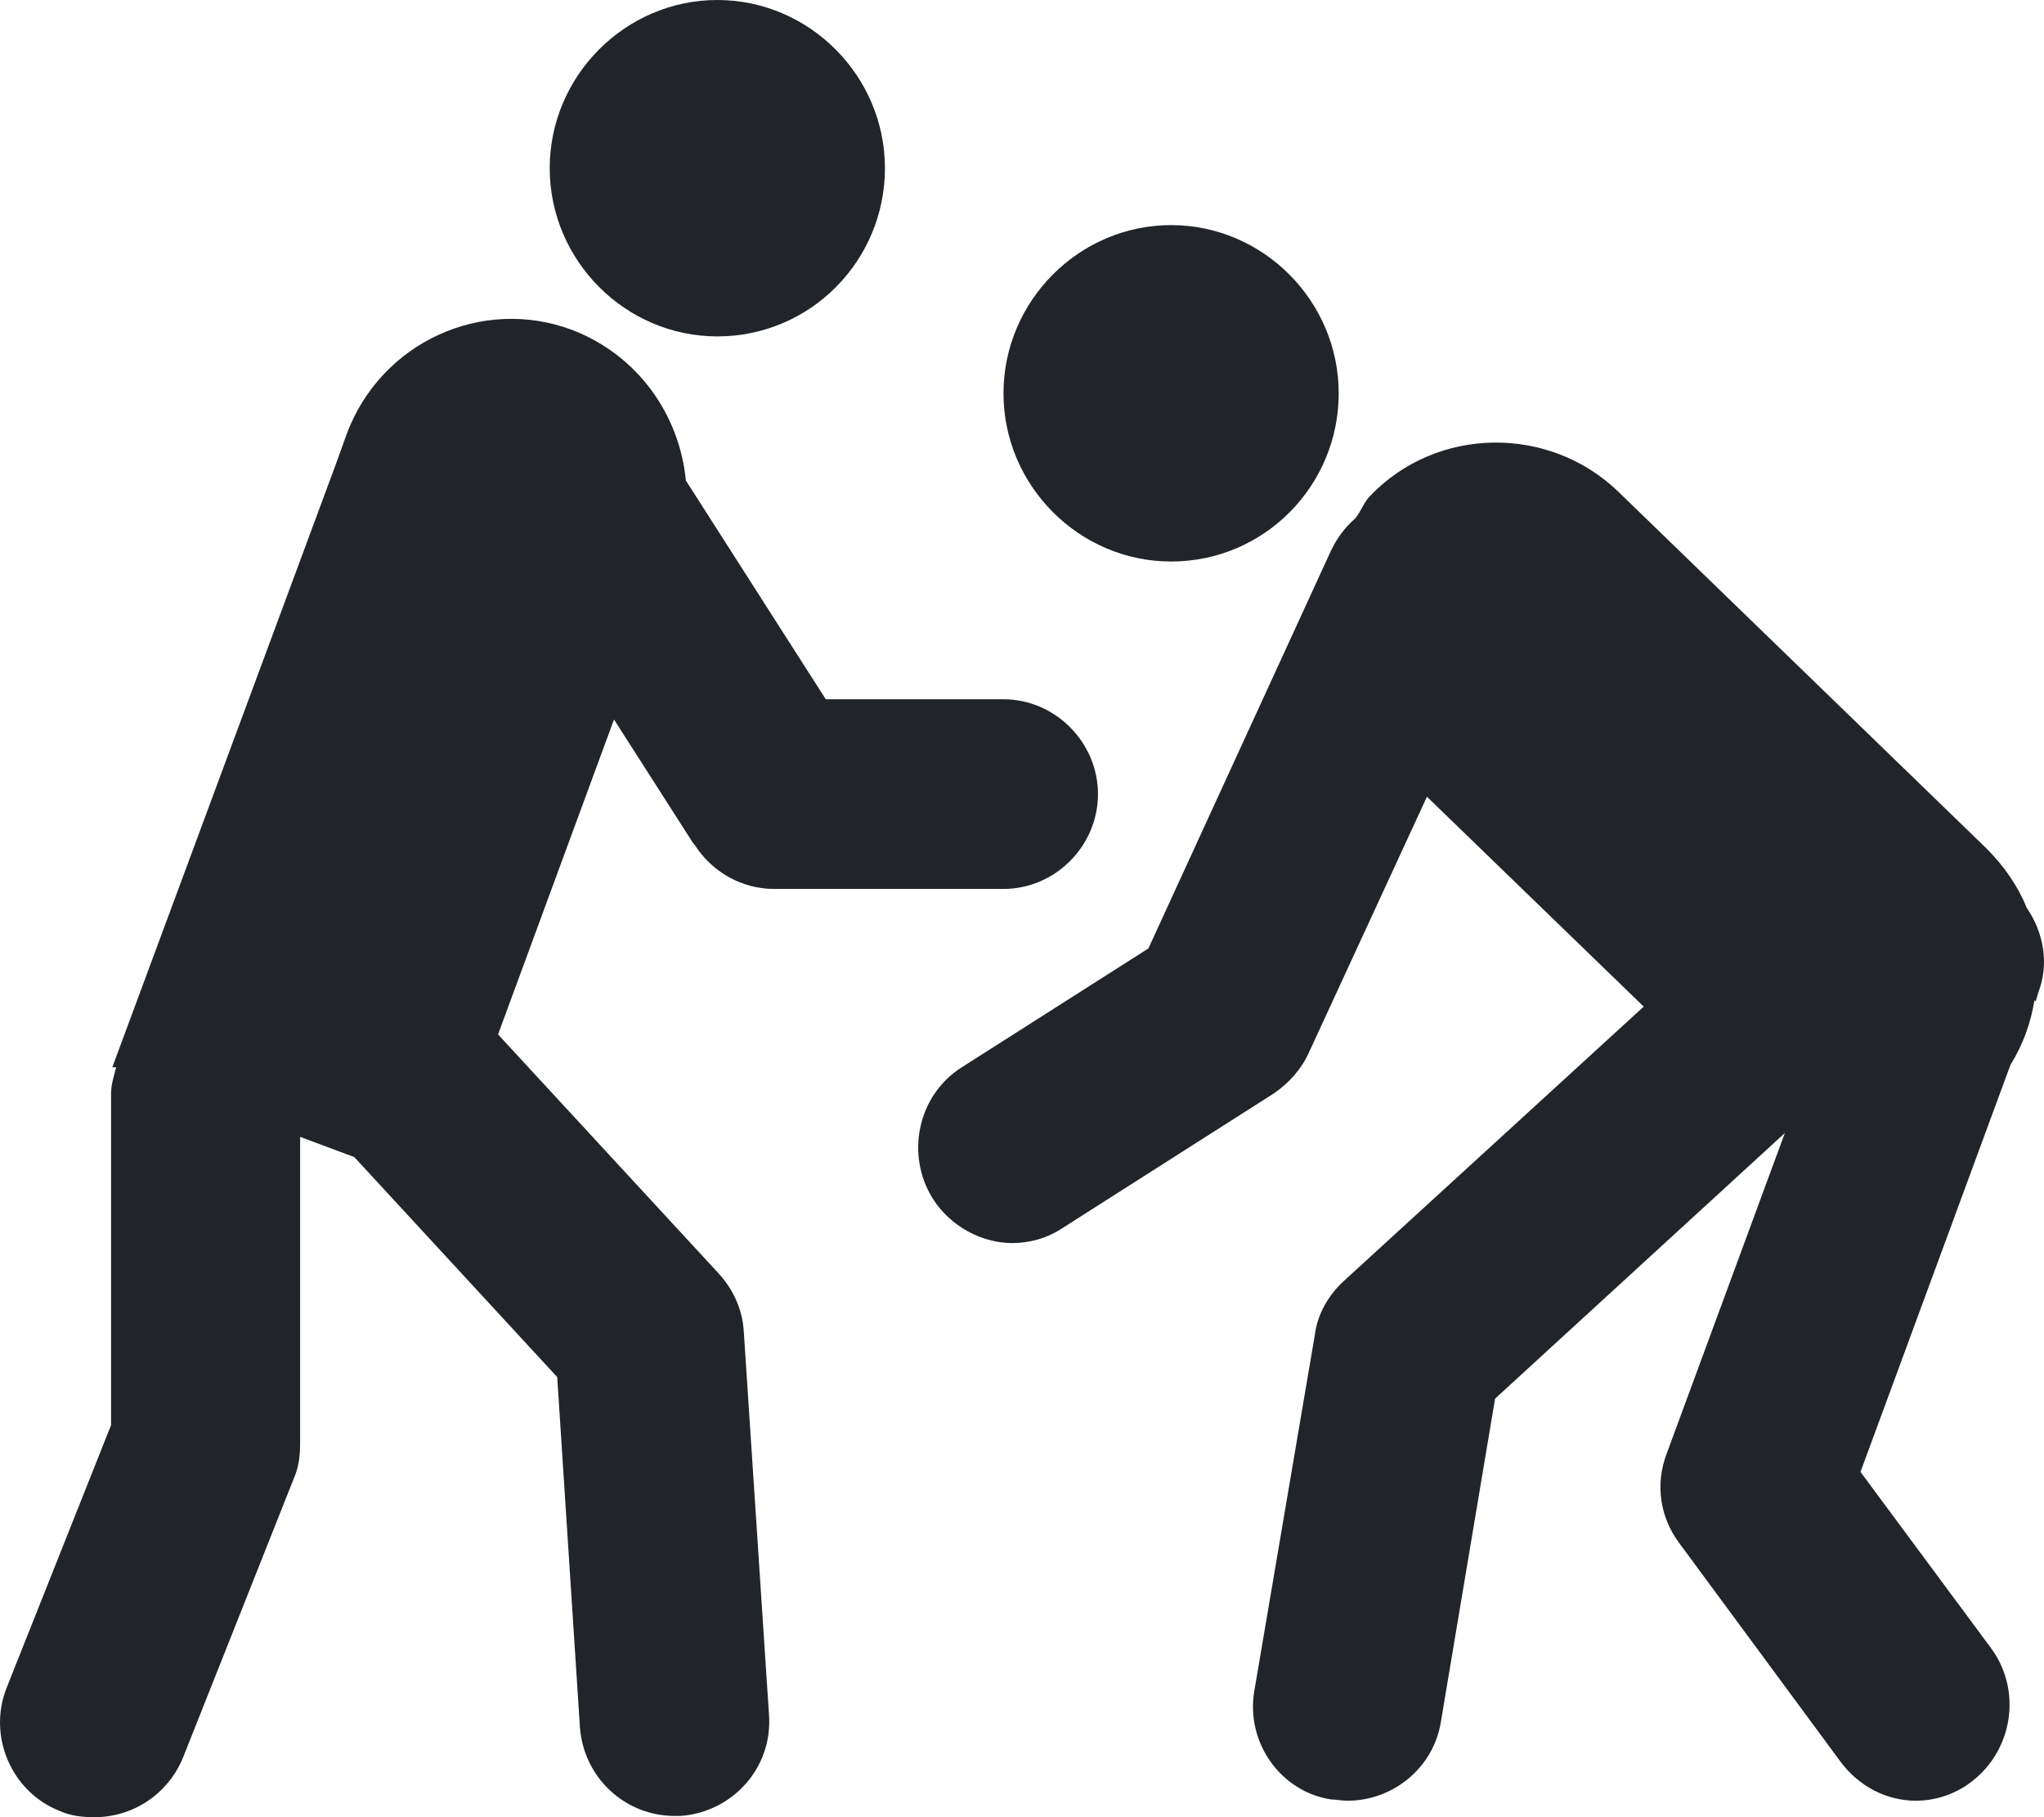
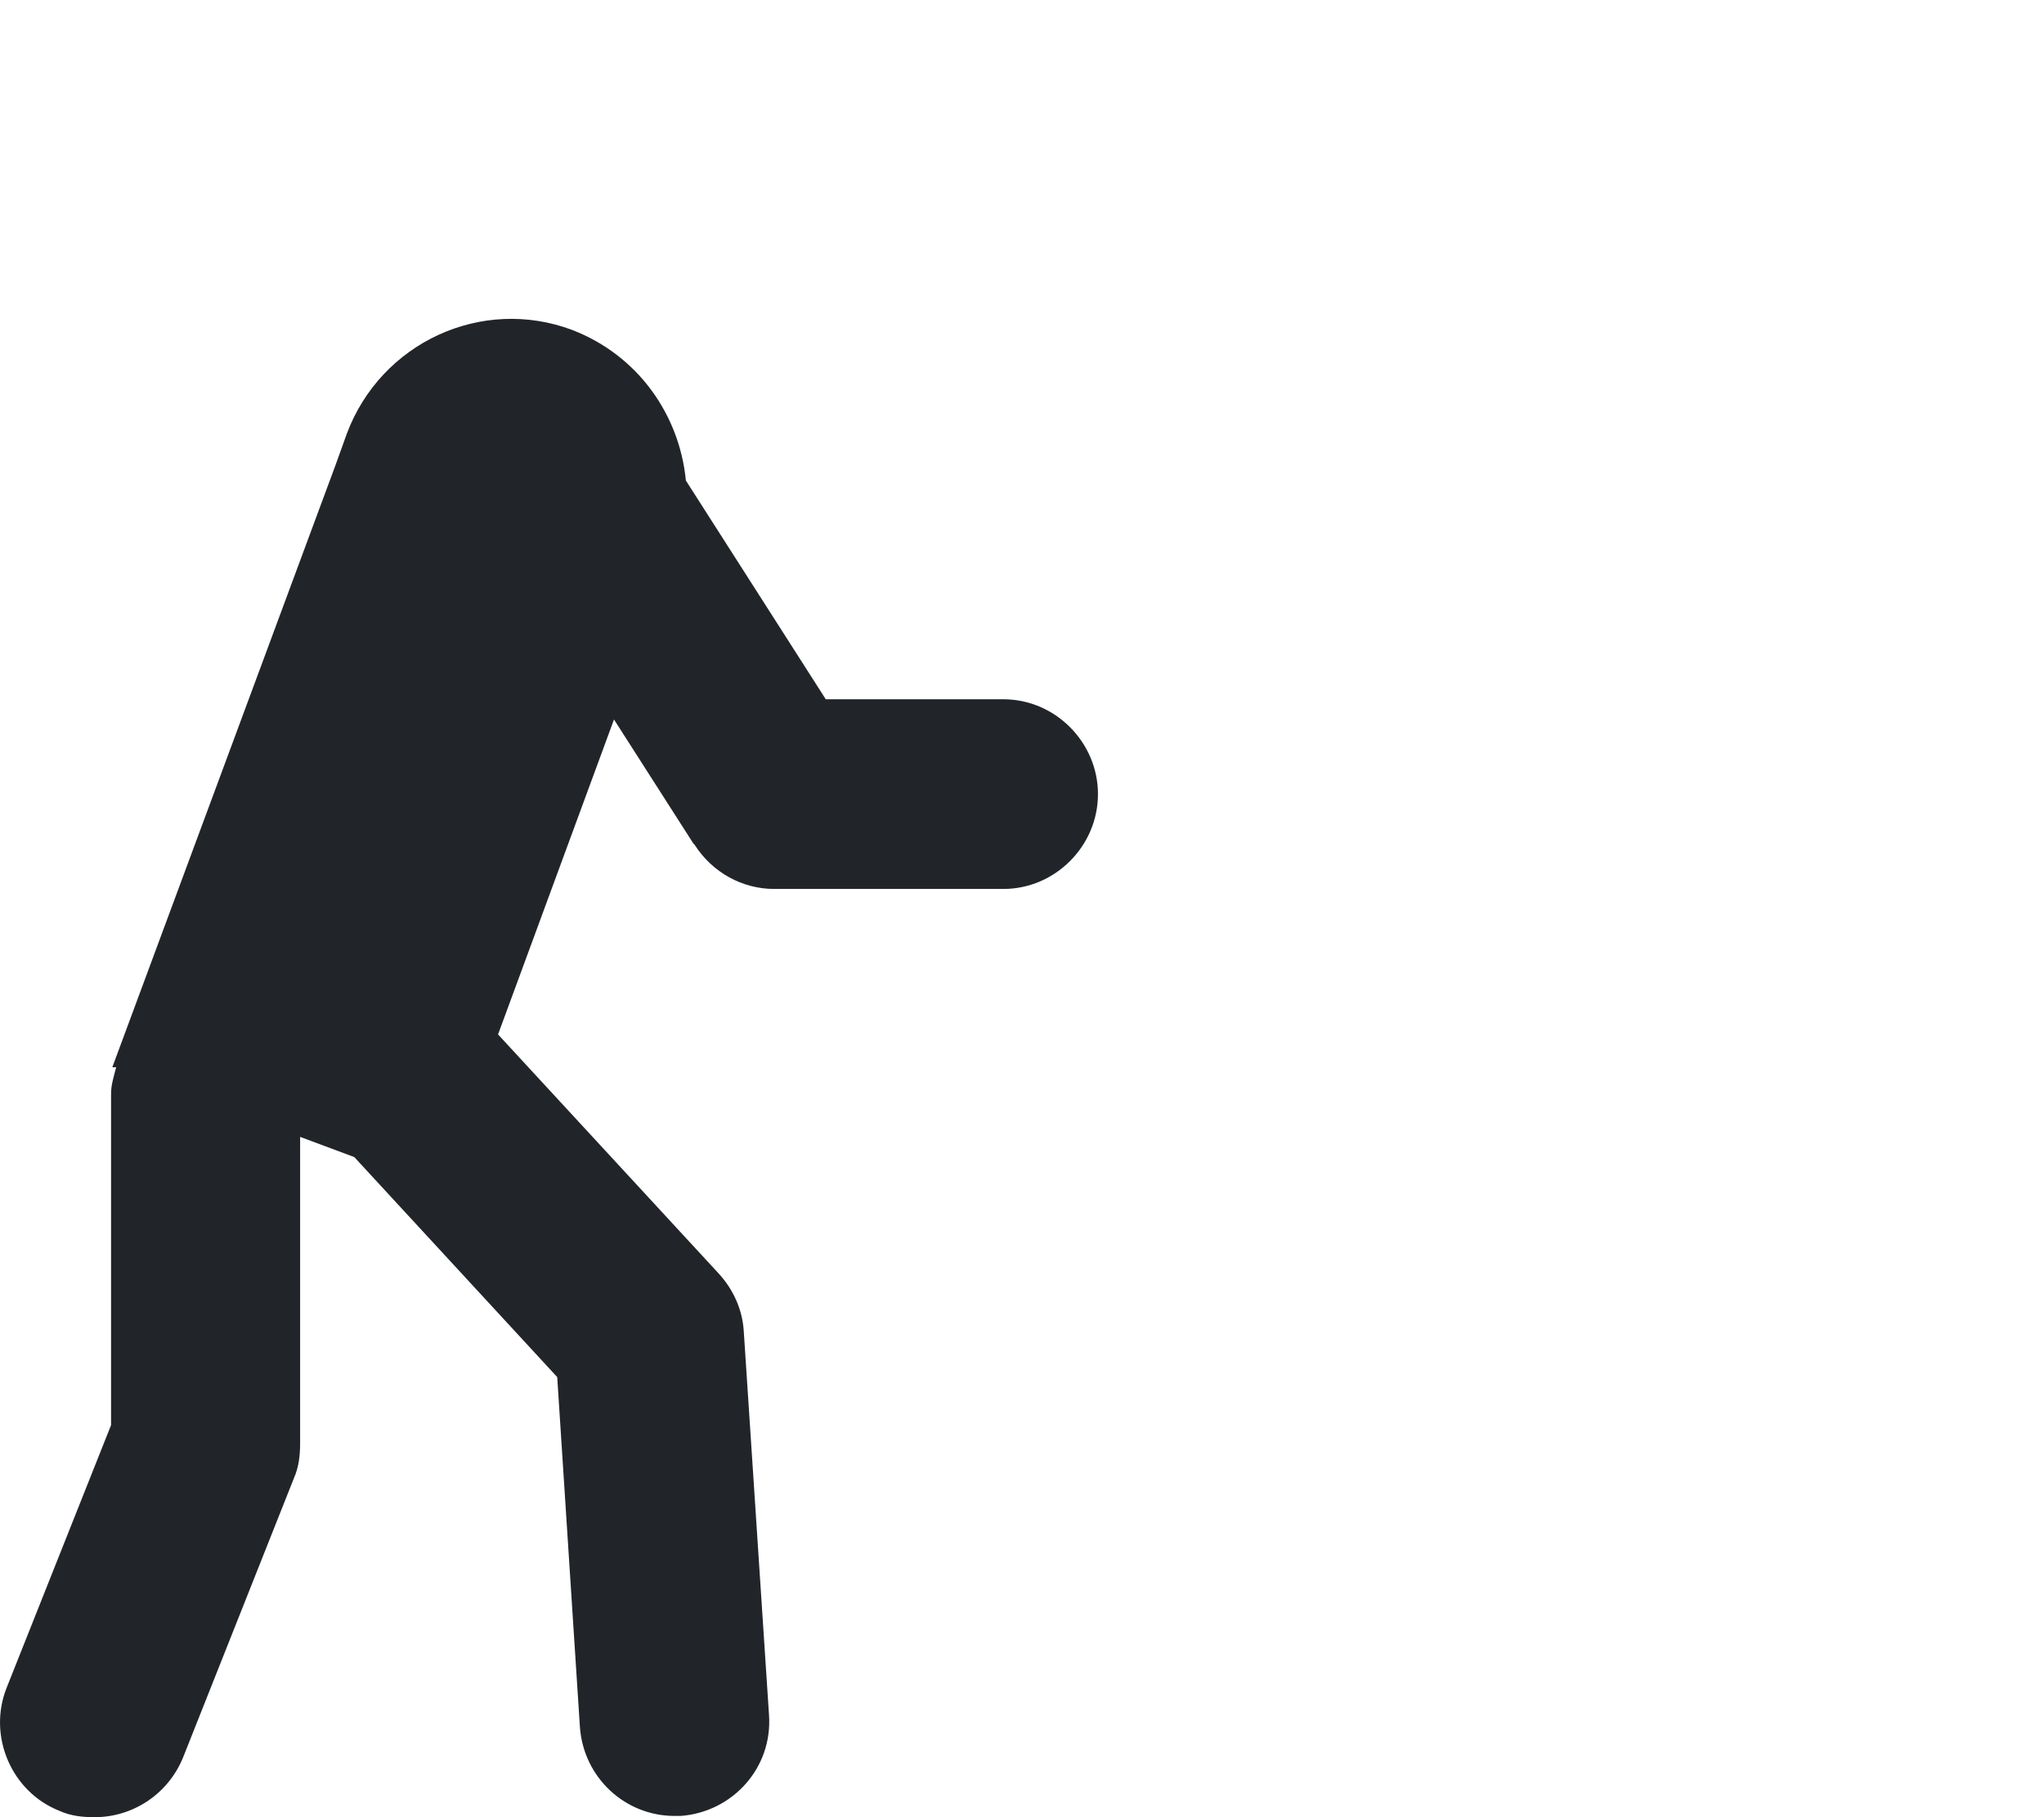
<svg xmlns="http://www.w3.org/2000/svg" width="18" height="16" viewBox="0 0 18 16" fill="none">
  <g id="vector">
    <path id="Vector" d="M6.117 7.438C6.273 7.683 6.539 7.827 6.817 7.827H8.837C9.292 7.827 9.669 7.449 9.669 6.992C9.669 6.536 9.292 6.157 8.837 6.157H7.272L6.04 4.231C5.984 3.652 5.618 3.129 5.041 2.906C4.242 2.605 3.354 3.017 3.054 3.819L2.954 4.097L0.989 9.397H1.023C1 9.486 0.978 9.553 0.978 9.631V12.548L0.057 14.864C-0.109 15.287 0.101 15.777 0.523 15.944C0.623 15.989 0.723 16 0.834 16C1.167 16 1.478 15.8 1.611 15.477L2.588 13.016C2.632 12.916 2.643 12.816 2.643 12.704V10.01L3.12 10.188L4.907 12.125L5.107 15.209C5.141 15.655 5.507 15.989 5.94 15.989C5.962 15.989 5.973 15.989 5.995 15.989C6.45 15.955 6.806 15.566 6.772 15.098L6.55 11.724C6.539 11.535 6.461 11.357 6.328 11.212L4.386 9.108L5.407 6.335L6.106 7.427L6.117 7.438Z" fill="#212529" />
-     <path id="Vector_2" d="M6.317 2.962C7.138 2.962 7.793 2.294 7.793 1.481C7.793 0.668 7.127 0 6.317 0C5.507 0 4.841 0.668 4.841 1.481C4.841 2.294 5.507 2.962 6.317 2.962Z" fill="#212529" />
-     <path id="Vector_3" d="M10.313 4.944C11.134 4.944 11.789 4.276 11.789 3.463C11.789 2.65 11.123 1.982 10.313 1.982C9.503 1.982 8.837 2.65 8.837 3.463C8.837 4.276 9.503 4.944 10.313 4.944Z" fill="#212529" />
-     <path id="Vector_4" d="M17.927 8.818L17.949 8.741C18.049 8.484 17.994 8.206 17.849 7.995C17.772 7.805 17.65 7.627 17.494 7.471L14.253 4.331C13.643 3.741 12.655 3.752 12.067 4.365C12.011 4.42 11.989 4.498 11.934 4.565C11.845 4.643 11.778 4.732 11.723 4.844L10.113 8.351L8.47 9.397C8.082 9.642 7.971 10.166 8.215 10.555C8.371 10.8 8.648 10.945 8.914 10.945C9.07 10.945 9.225 10.901 9.358 10.812L11.212 9.631C11.345 9.542 11.456 9.42 11.523 9.275L12.566 7.015L14.475 8.863L11.834 11.279C11.7 11.402 11.601 11.569 11.578 11.758L11.046 14.887C10.968 15.343 11.279 15.777 11.723 15.844C11.767 15.844 11.811 15.855 11.867 15.855C12.267 15.855 12.622 15.566 12.688 15.165L13.166 12.315L15.718 9.976L14.675 12.805C14.575 13.072 14.62 13.361 14.786 13.584L16.207 15.51C16.373 15.733 16.617 15.855 16.873 15.855C17.039 15.855 17.217 15.8 17.361 15.688C17.727 15.41 17.805 14.887 17.539 14.519L16.384 12.96L17.705 9.375C17.816 9.197 17.883 9.008 17.916 8.807L17.927 8.818Z" fill="#212529" />
  </g>
</svg>